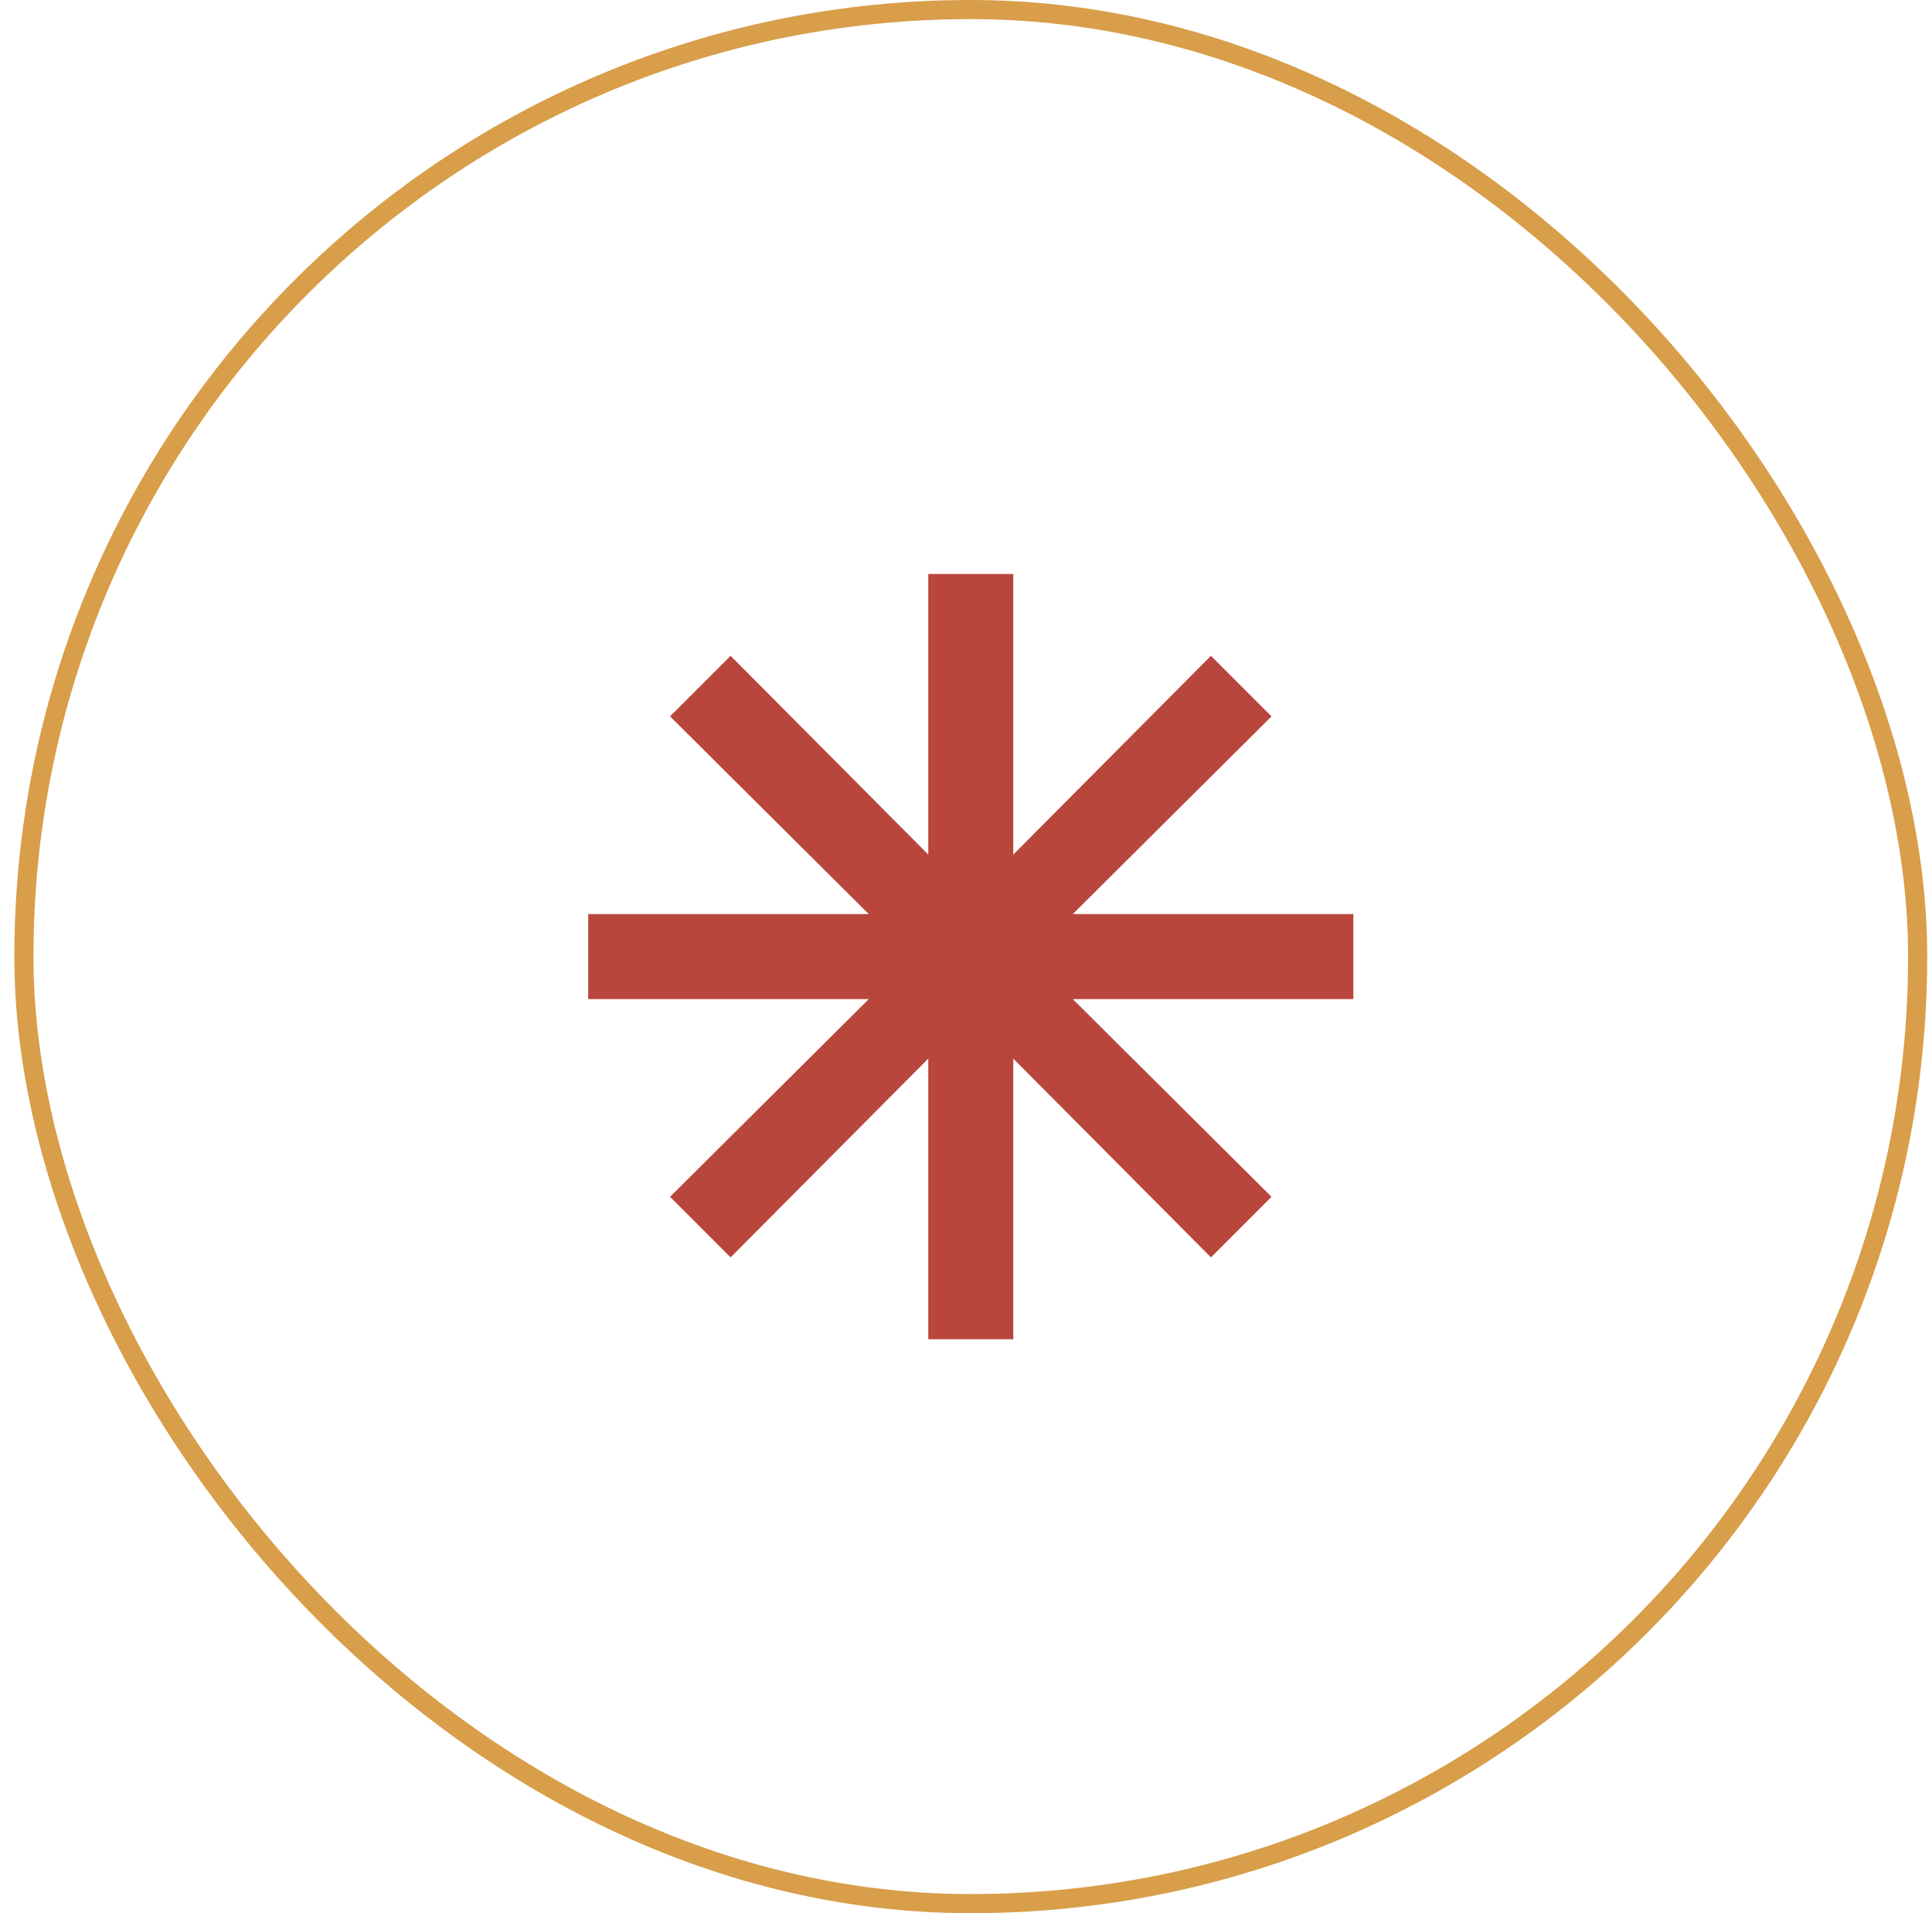
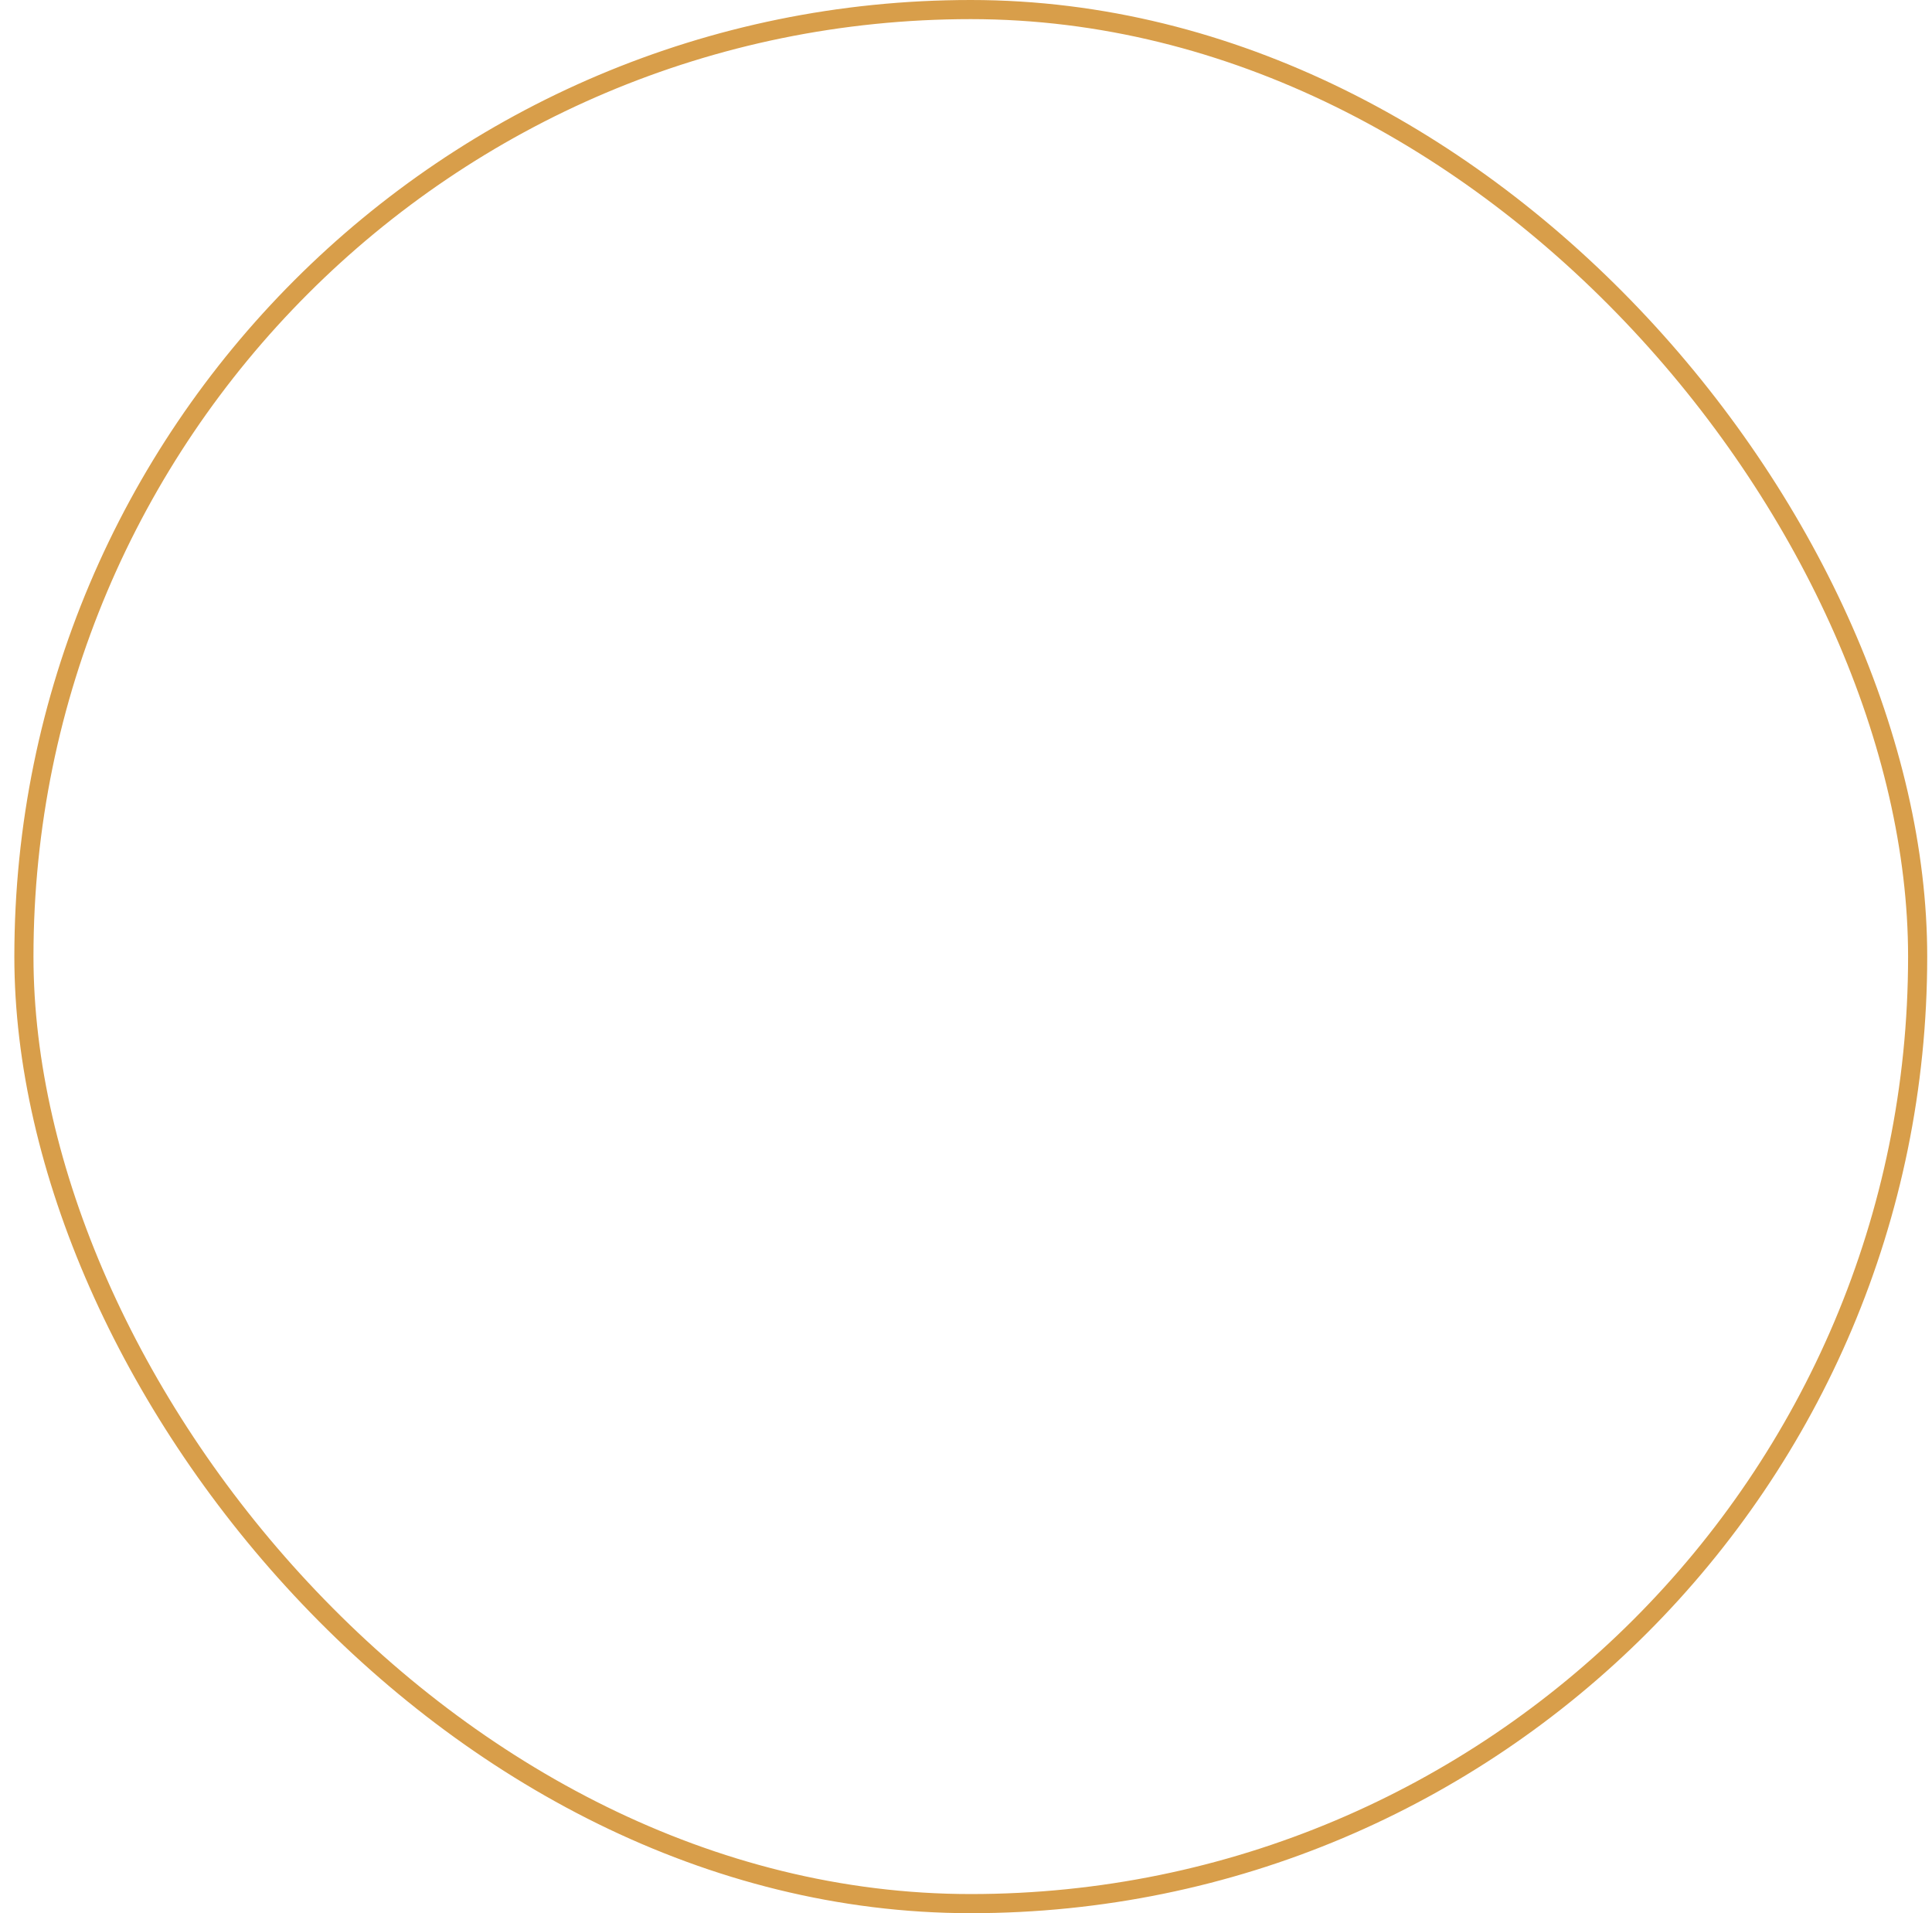
<svg xmlns="http://www.w3.org/2000/svg" width="101" height="100" viewBox="0 0 101 100" fill="none">
  <rect x="1.25" y="0.5" width="99" height="99" rx="49.5" stroke="#D89E4A" />
-   <path d="M48.528 70V55.333L38.194 65.722L35.028 62.556L45.417 52.222H30.75V47.778H45.417L35.028 37.444L38.194 34.278L48.528 44.667V30H52.972V44.667L63.306 34.278L66.472 37.444L56.083 47.778H70.75V52.222H56.083L66.472 62.556L63.306 65.722L52.972 55.333V70H48.528Z" fill="#B9463C" />
</svg>